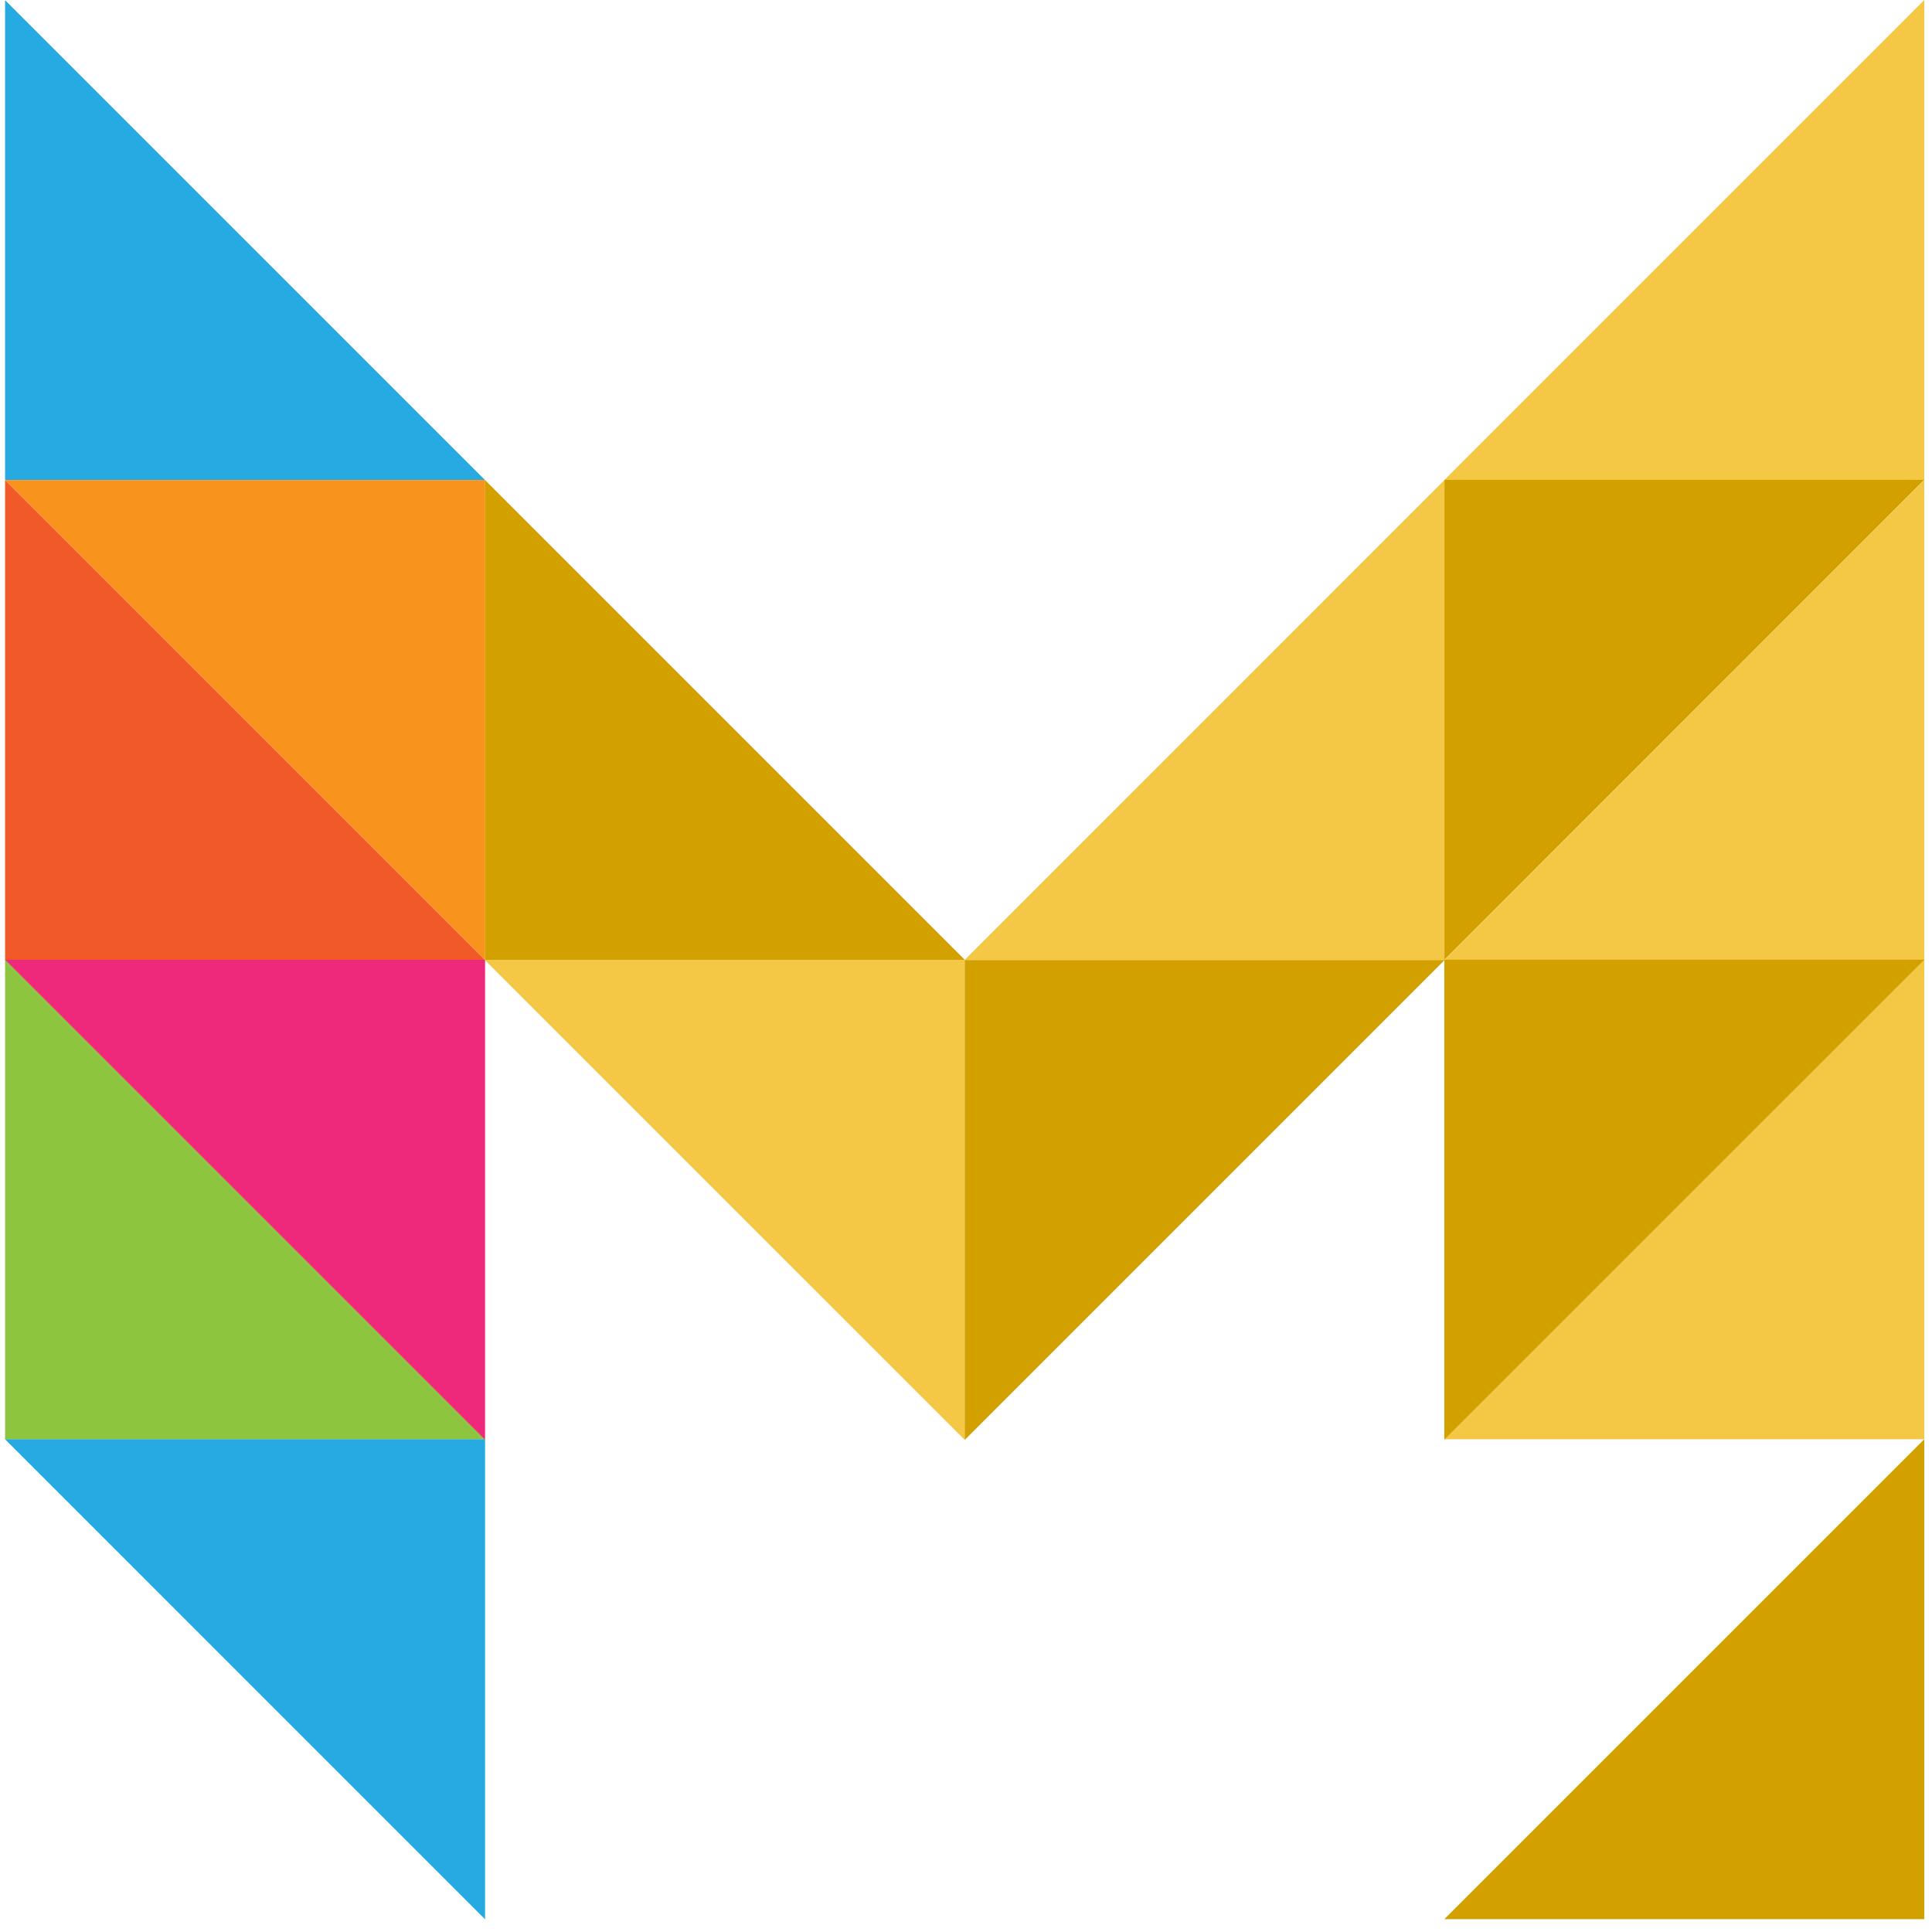
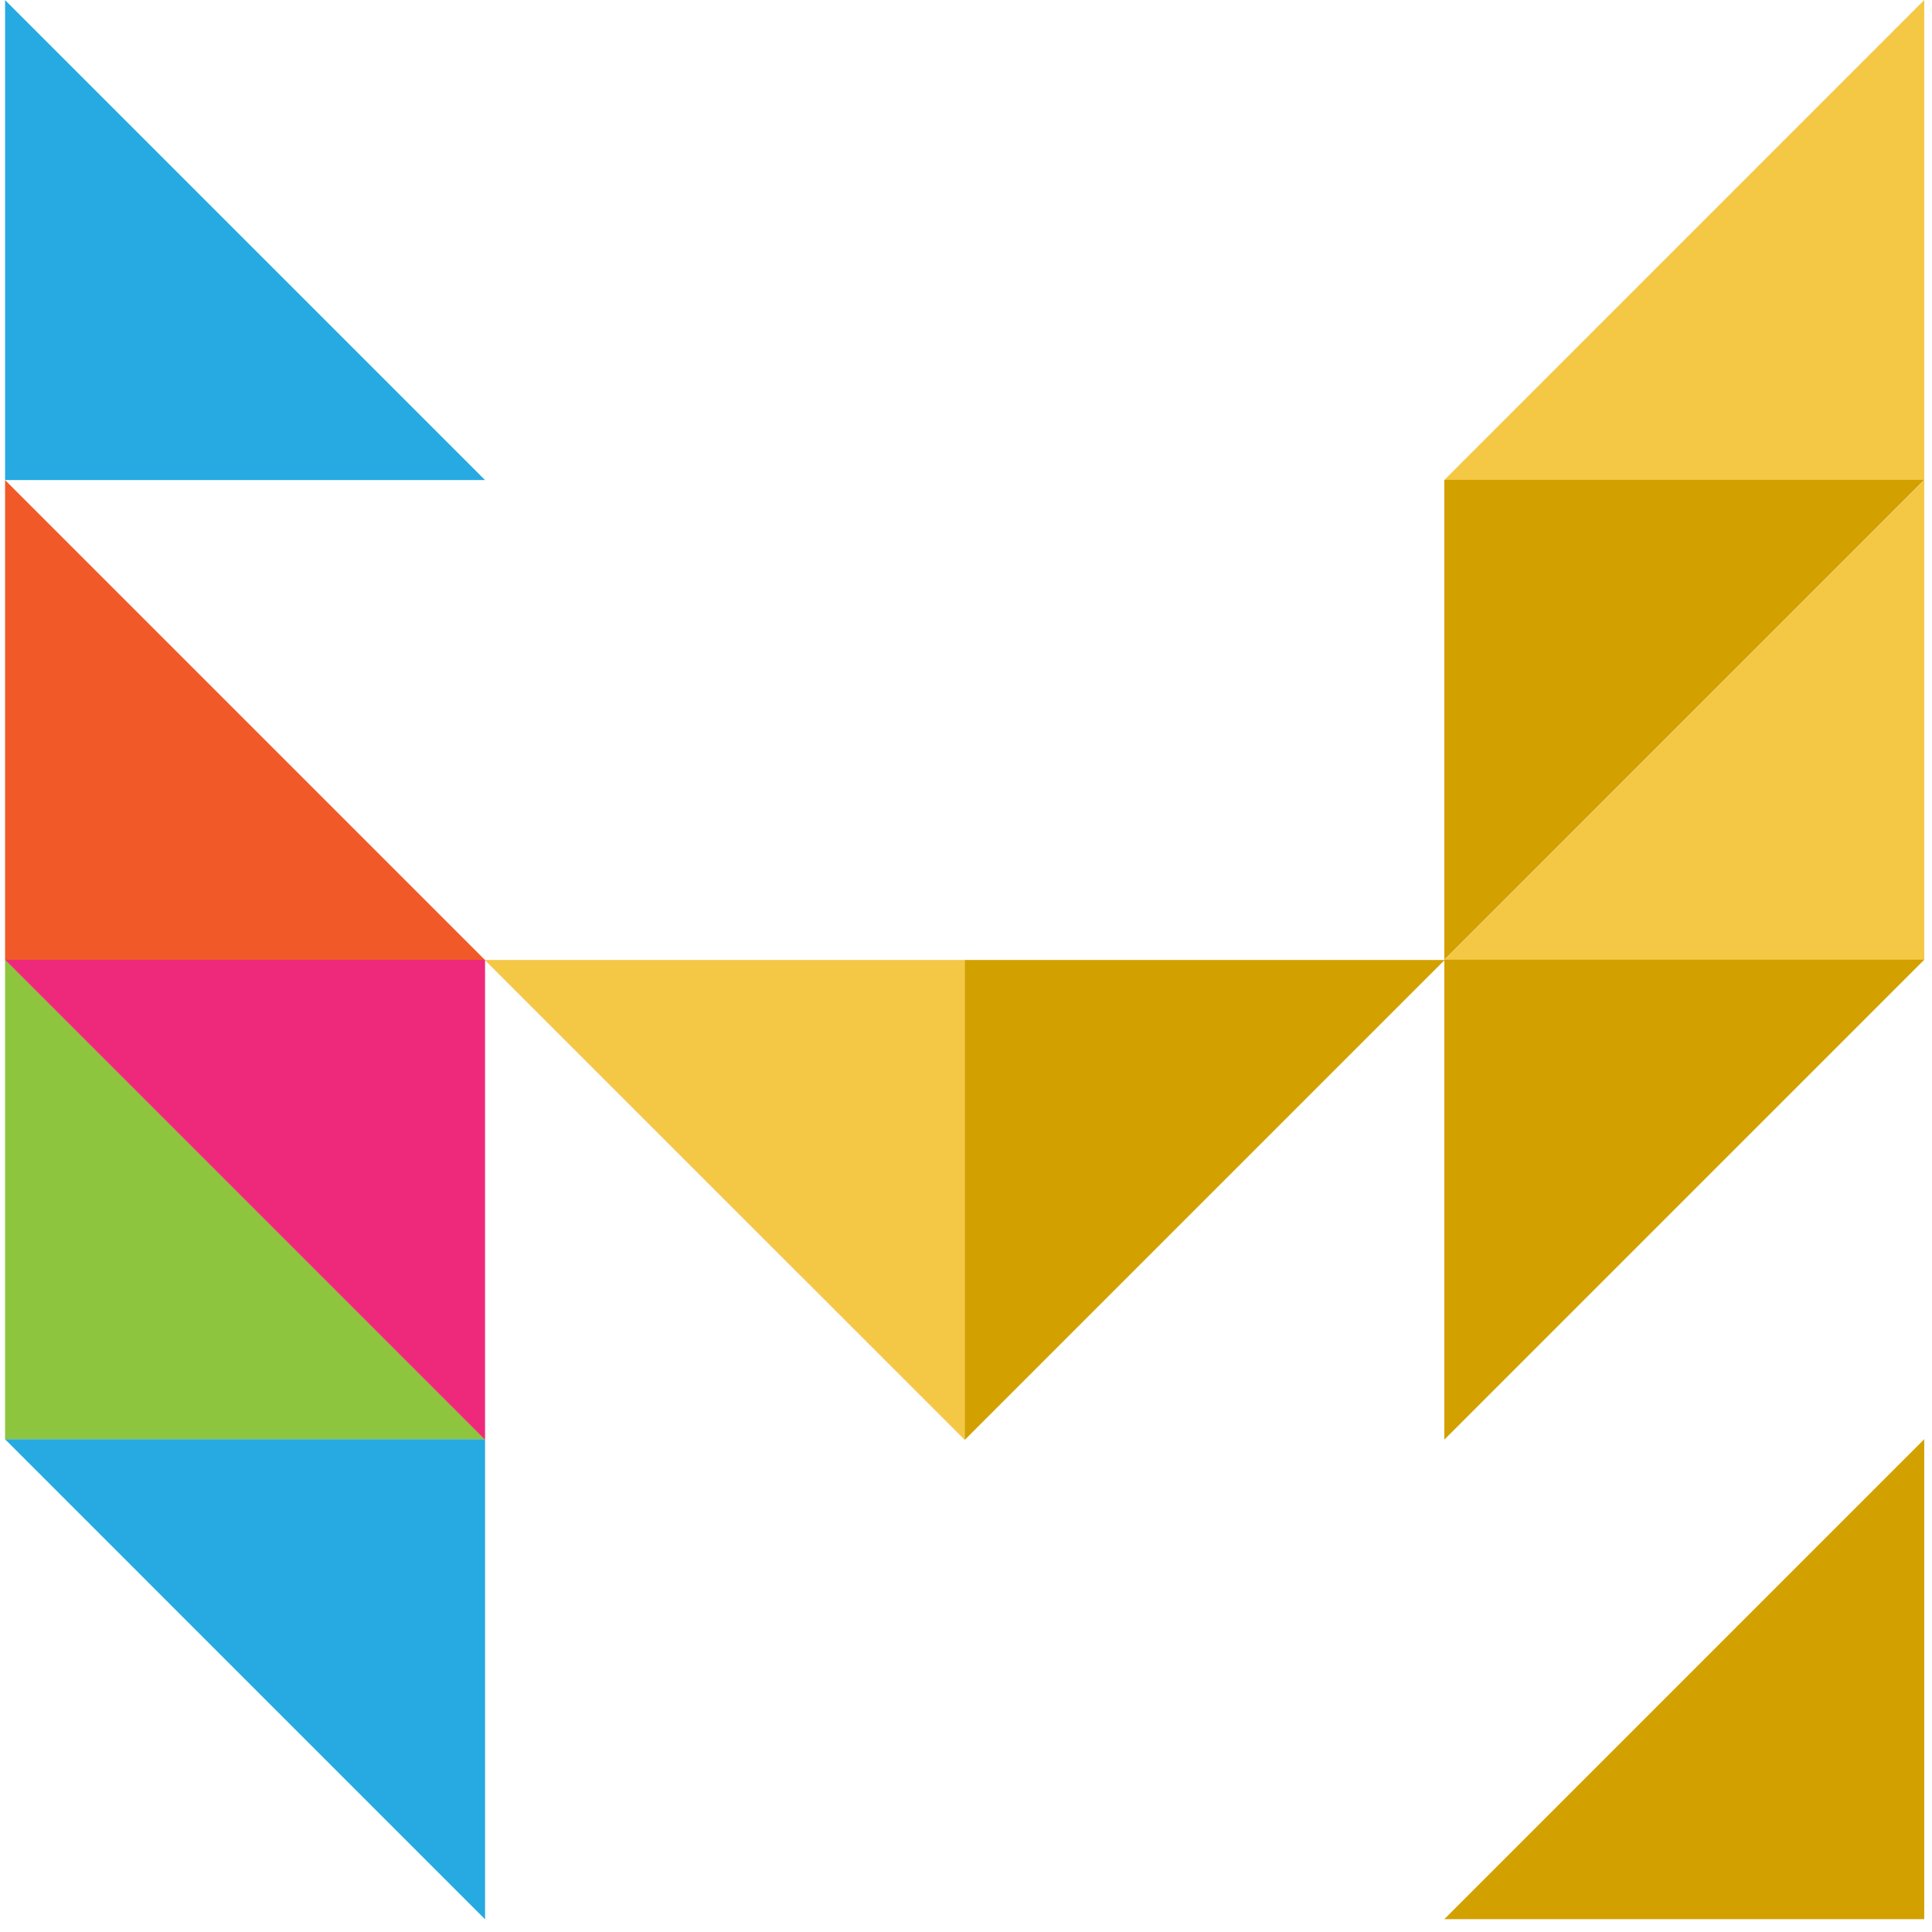
<svg xmlns="http://www.w3.org/2000/svg" width="70px" height="70px" viewBox="0 0 70 70" version="1.1">
  <title>icon-mg5</title>
  <desc>Created with Sketch.</desc>
  <defs />
  <g id="markup" stroke="none" stroke-width="1" fill="none" fill-rule="evenodd">
    <g id="icon-mg5">
      <g id="Group-20">
        <polygon id="Fill-15" fill="#27AAE1" points="17.575 17.394 0.184 17.394 0.184 0.004" />
-         <polygon id="Fill-16" fill="#F8941D" points="0.184 17.391 17.575 17.391 17.575 34.783" />
        <polygon id="Fill-17" fill="#F15A28" points="17.575 34.785 0.184 34.785 0.184 17.394" />
        <polygon id="Fill-18" fill="#8DC63E" points="17.575 52.153 0.184 52.153 0.184 34.763" />
        <polygon id="Fill-19" fill="#EE297B" points="0.184 34.775 17.575 34.775 17.575 52.166" />
        <polygon id="Fill-20" fill="#27AAE1" points="0.184 52.148 17.575 52.148 17.575 69.54" />
        <polygon id="Fill-21" fill="#F4C745" points="17.565 34.782 34.955 34.782 34.955 52.171" />
-         <polygon id="Fill-22" fill="#D2A100" points="34.962 34.782 17.572 34.782 17.572 17.391" />
        <polygon id="Fill-23" fill="#F4C745" points="52.331 17.391 69.72 17.391 69.72 0" />
        <polygon id="Fill-24" fill="#D2A100" points="69.719 17.387 52.33 17.387 52.33 34.778" />
        <polygon id="Fill-25" fill="#D2A100" points="52.343 34.782 34.954 34.782 34.954 52.171" />
        <polygon id="Fill-26" fill="#F4C745" points="52.331 34.782 69.72 34.782 69.72 17.391" />
-         <polygon id="Fill-27" fill="#F4C745" points="52.331 52.148 69.72 52.148 69.72 34.759" />
-         <polygon id="Fill-28" fill="#F4C745" points="34.948 34.782 52.337 34.782 52.337 17.391" />
        <polygon id="Fill-29" fill="#D2A100" points="69.719 34.773 52.33 34.773 52.33 52.161" />
        <polygon id="Fill-30" fill="#D2A100" points="69.719 52.145 69.719 69.535 52.33 69.535" />
      </g>
    </g>
  </g>
</svg>